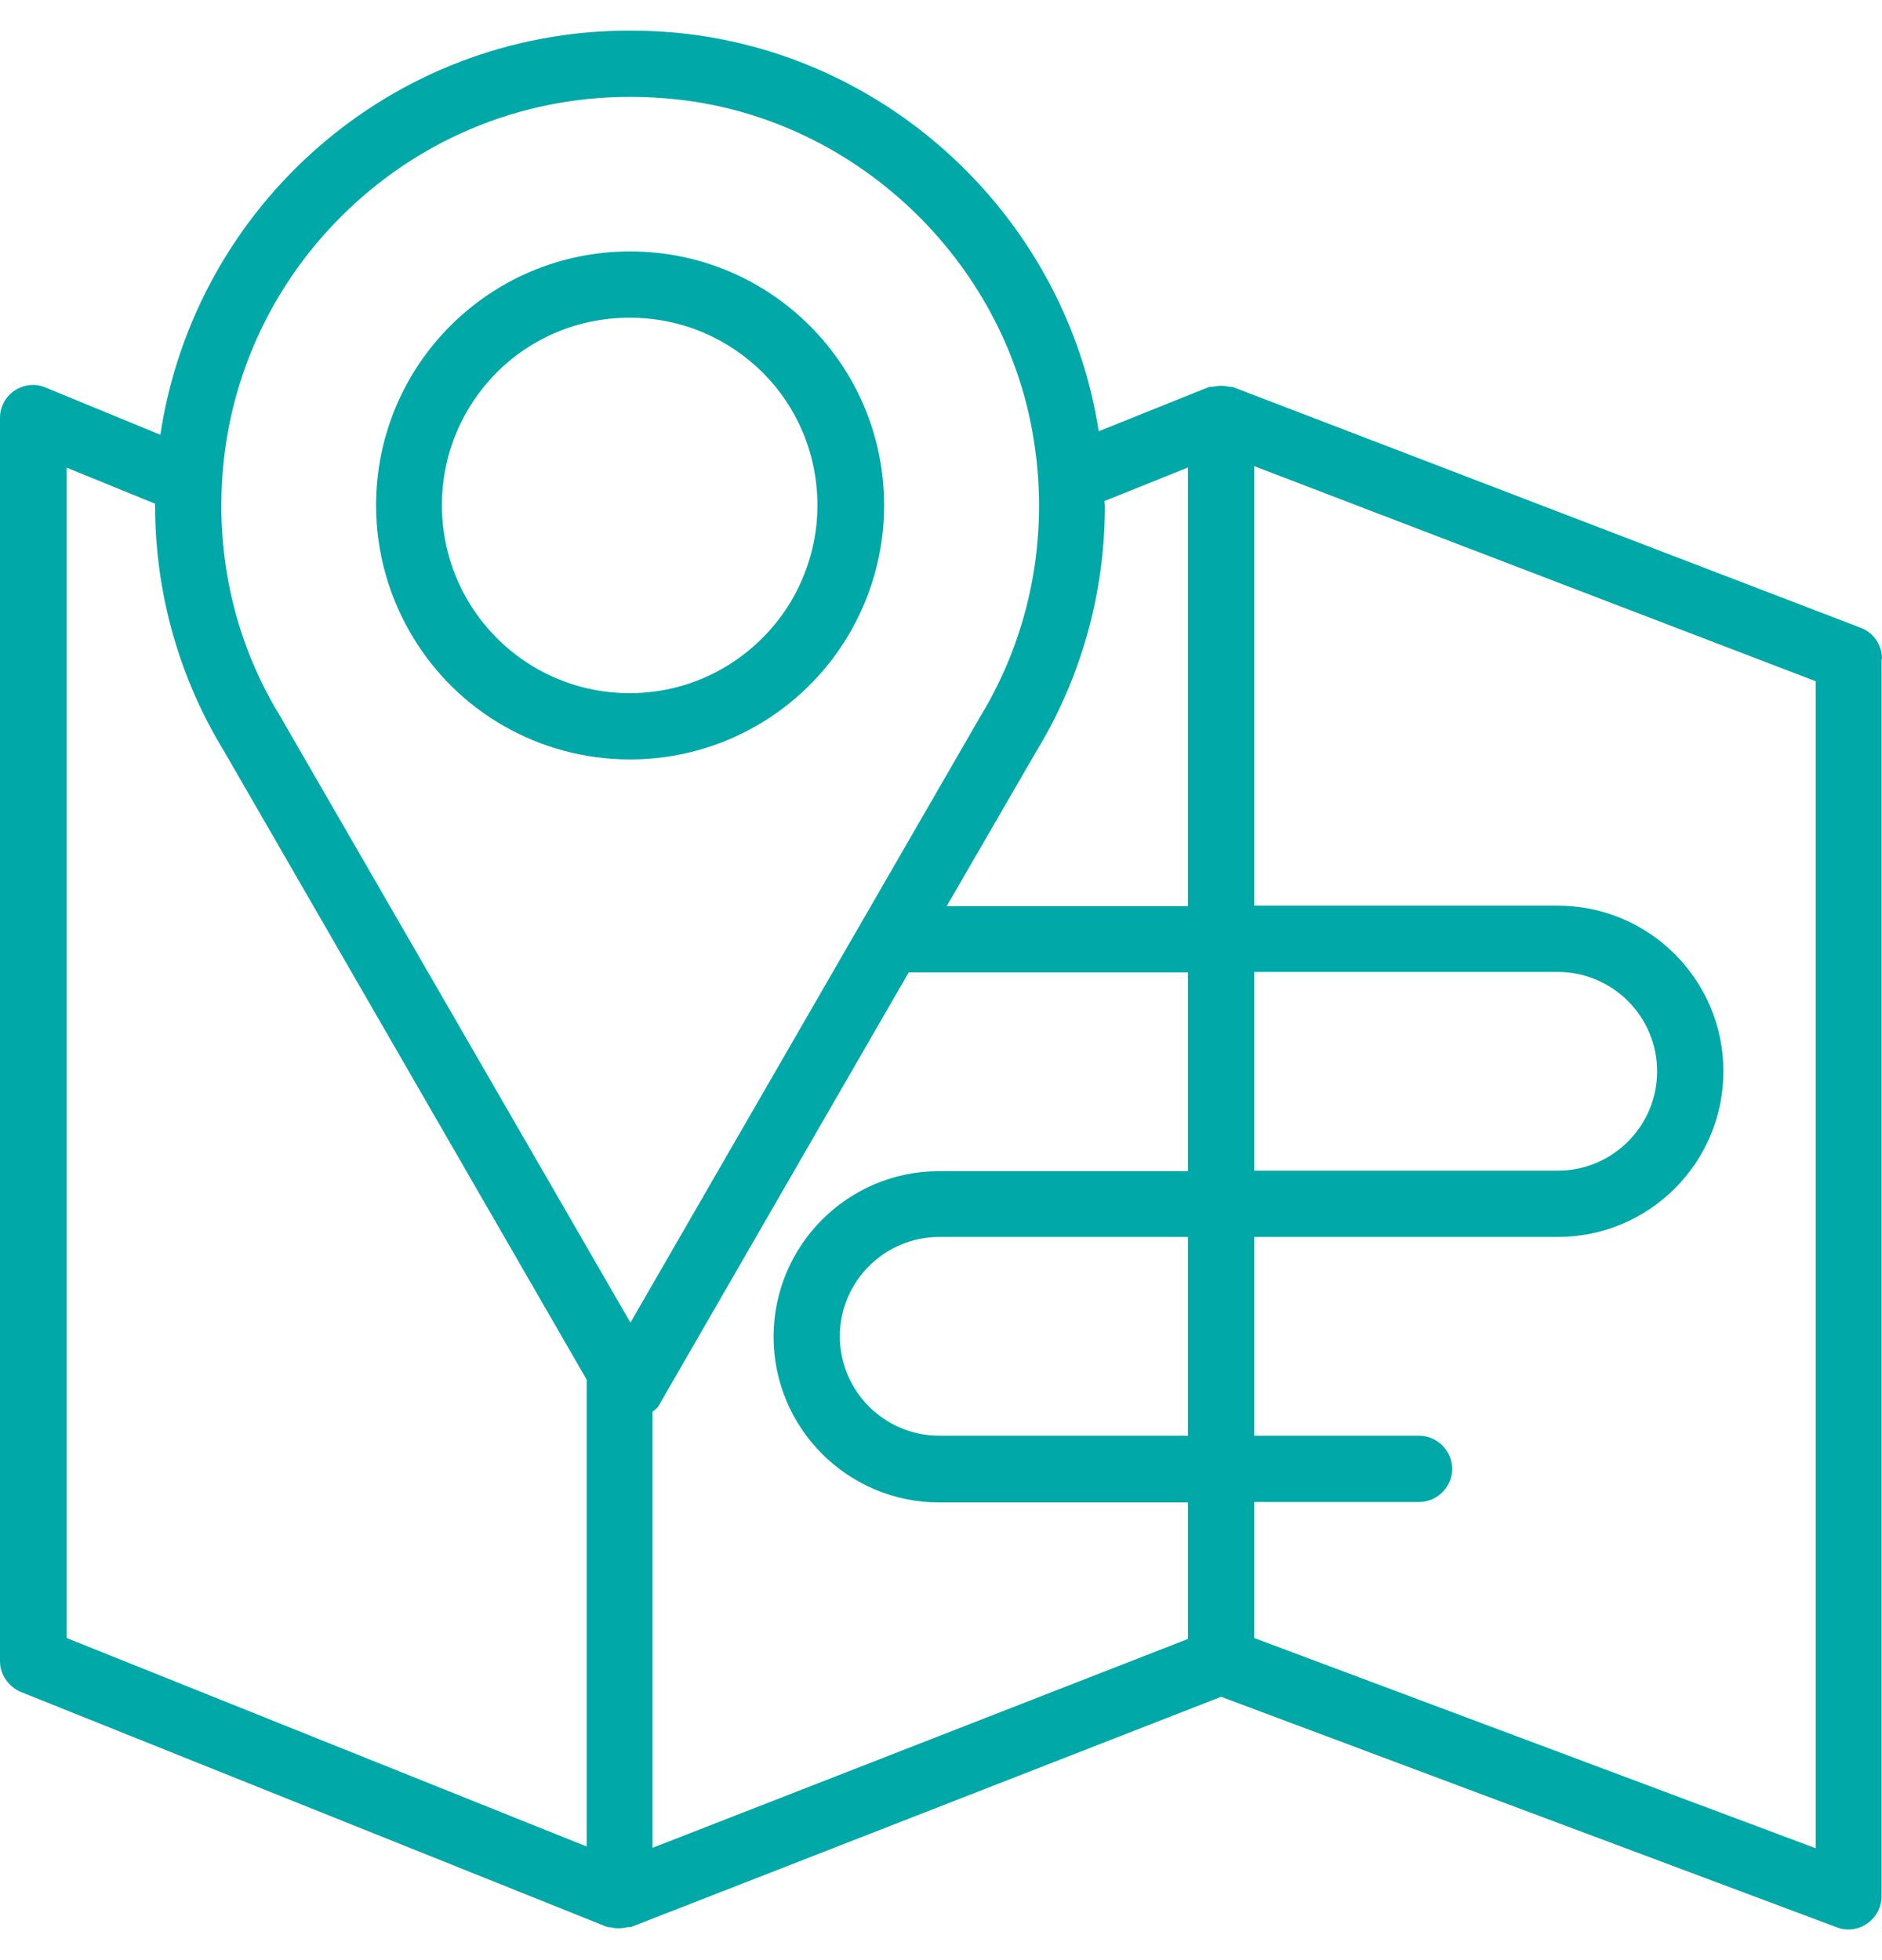
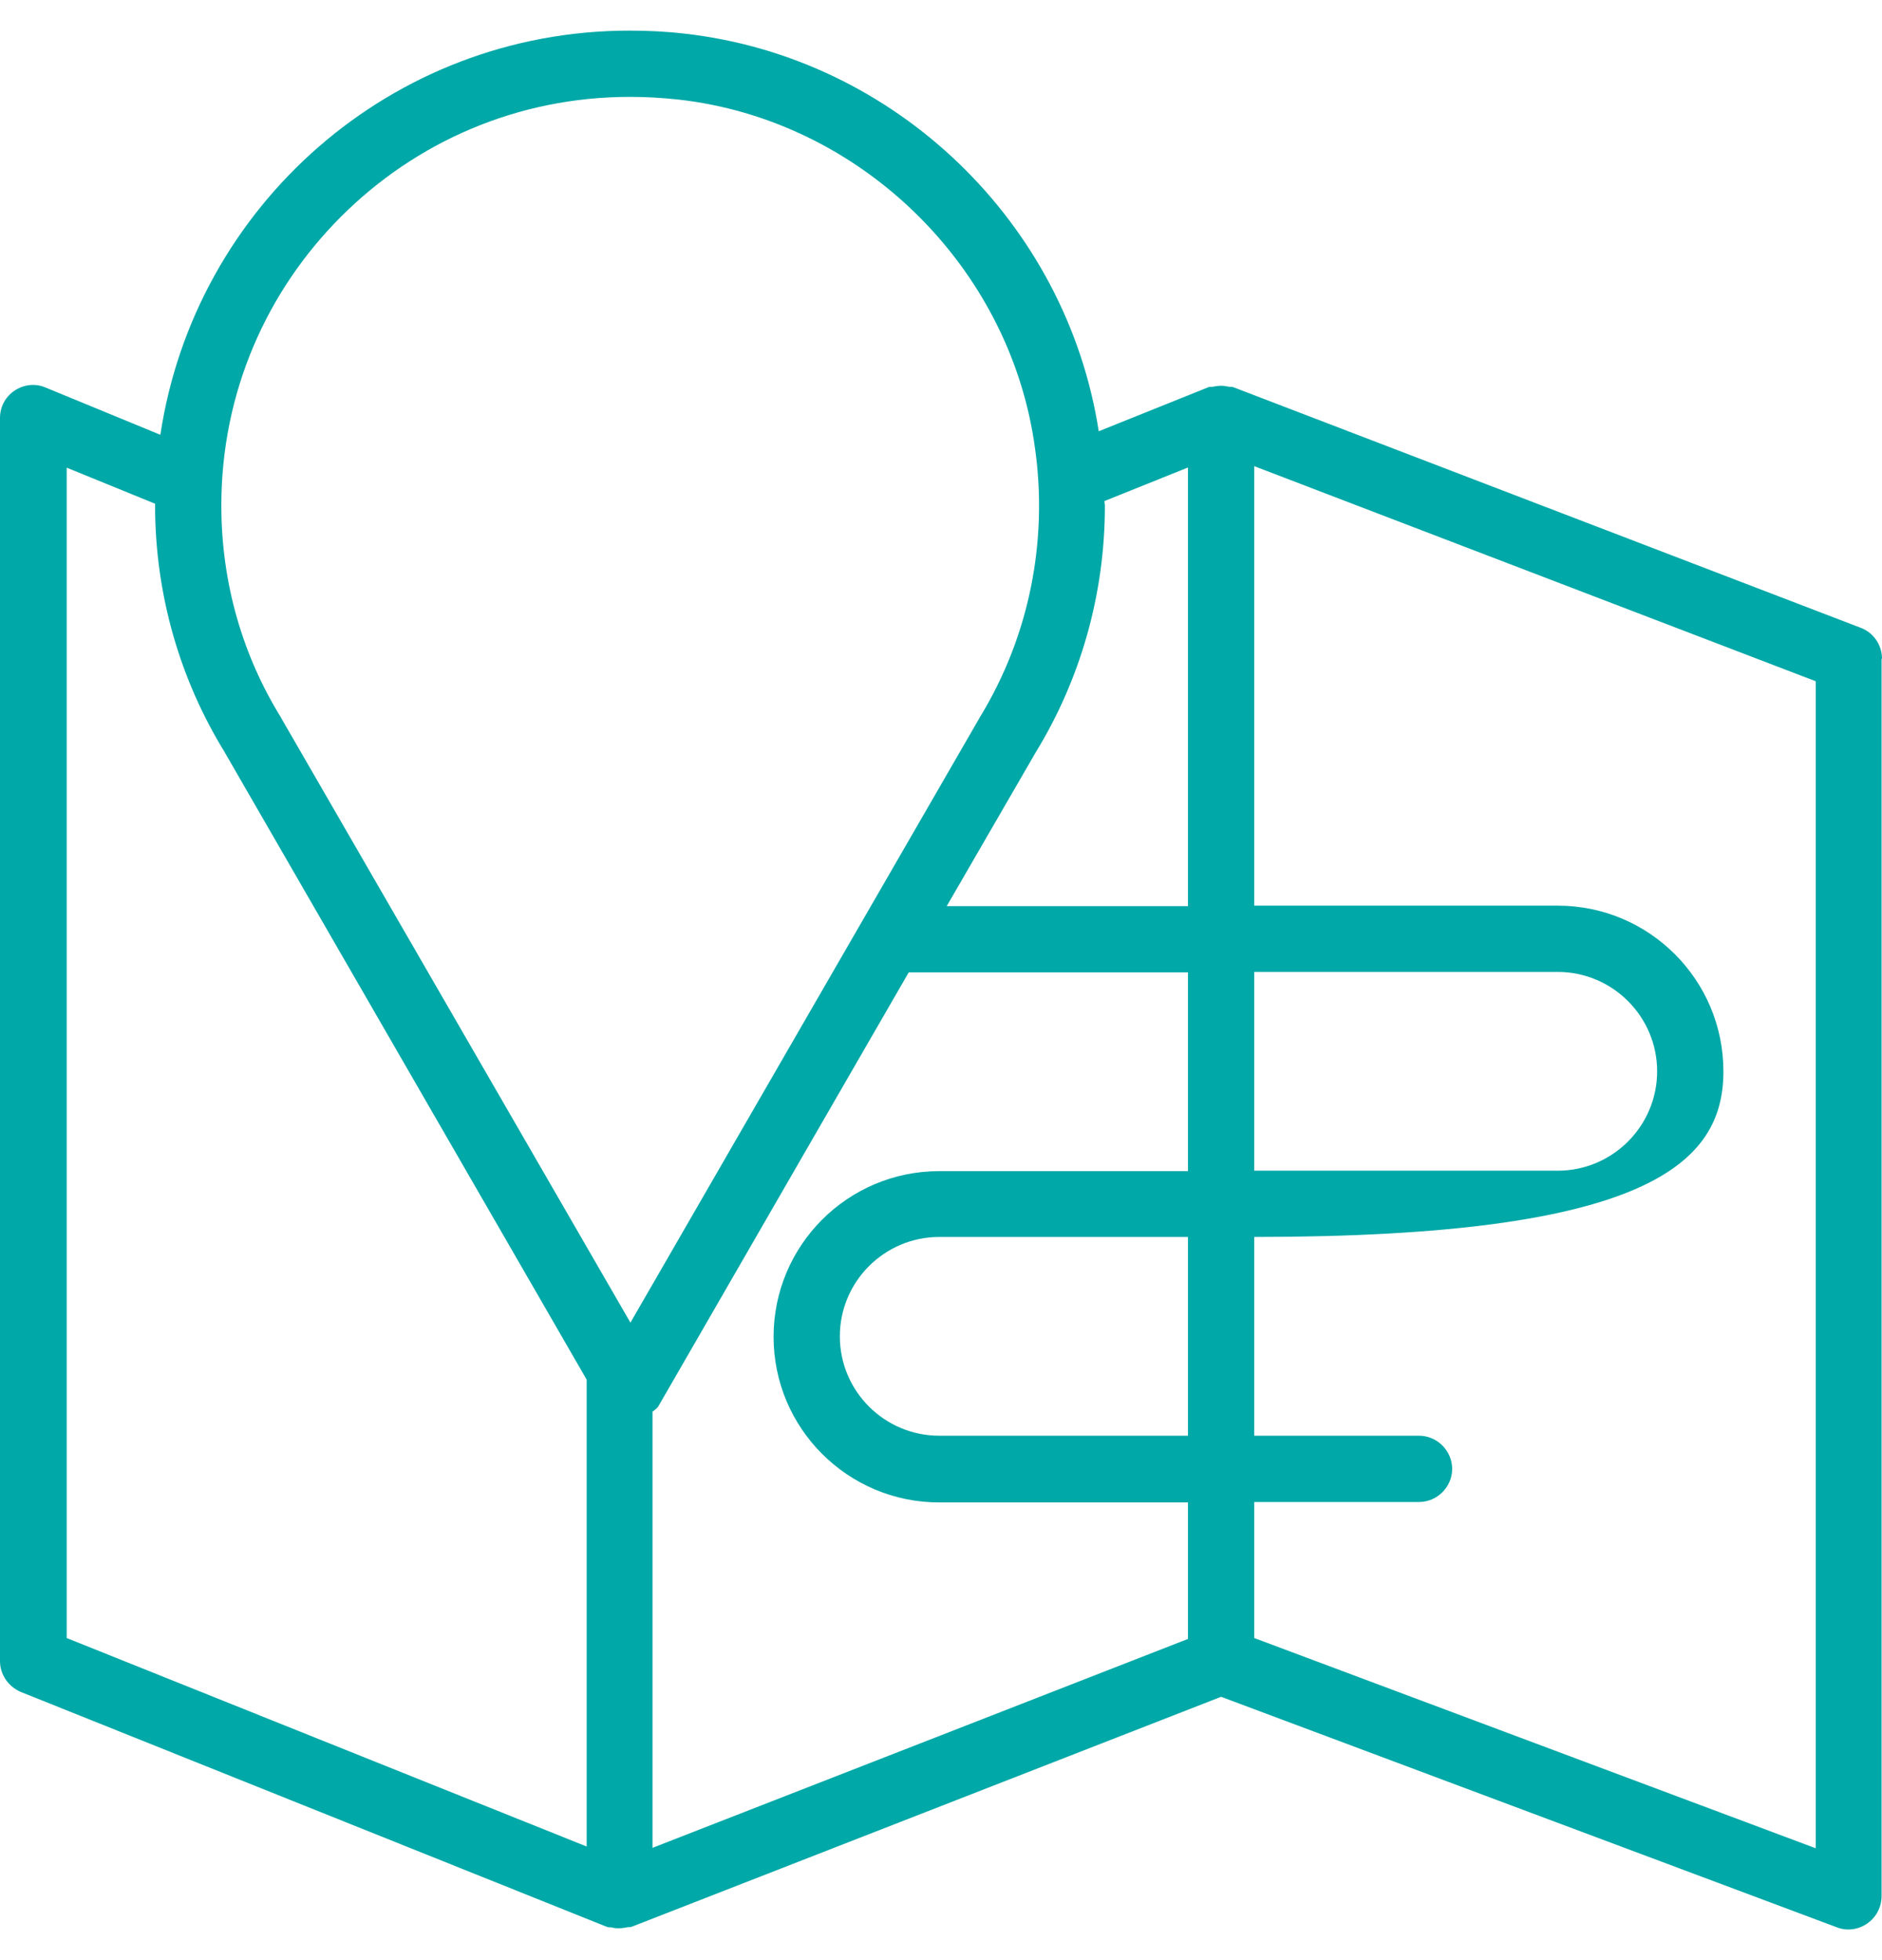
<svg xmlns="http://www.w3.org/2000/svg" width="48" height="50" viewBox="0 0 48 50" fill="none">
-   <path d="M48 16.804C48 16.454 47.786 16.139 47.459 16.015L31.448 9.874C31.414 9.863 31.369 9.874 31.335 9.863C31.268 9.852 31.211 9.84 31.144 9.84C31.076 9.84 31.009 9.852 30.941 9.863C30.907 9.874 30.862 9.863 30.828 9.874L28.023 11.001C27.2 5.683 22.839 1.469 17.476 0.86C17.003 0.804 16.53 0.781 16.056 0.781C9.983 0.781 4.969 5.254 4.09 11.091L1.161 9.885C0.901 9.773 0.608 9.807 0.372 9.964C0.135 10.122 0 10.381 0 10.663V42.37C0 42.719 0.214 43.023 0.53 43.159L15.482 49.153C15.515 49.164 15.561 49.164 15.594 49.164C15.662 49.187 15.73 49.187 15.797 49.187C15.865 49.187 15.921 49.176 15.989 49.164C16.023 49.153 16.068 49.164 16.101 49.153L31.144 43.283L46.851 49.164C47.11 49.266 47.403 49.221 47.628 49.063C47.853 48.905 47.989 48.646 47.989 48.364V16.804H48ZM5.645 12.894C5.645 10.009 6.806 7.418 8.699 5.525C10.592 3.632 13.183 2.471 16.068 2.471C16.473 2.471 16.879 2.494 17.296 2.539C21.949 3.057 25.78 6.809 26.4 11.452C26.468 11.936 26.501 12.421 26.501 12.894C26.501 14.877 25.949 16.736 24.98 18.314L24.969 18.336L19.245 28.252L16.079 33.739L7.177 18.325L7.166 18.302C6.197 16.736 5.645 14.888 5.645 12.894ZM26.422 19.181C27.538 17.356 28.18 15.193 28.18 12.905C28.18 12.86 28.169 12.826 28.169 12.781L30.299 11.925V23.114H24.146L26.422 19.181ZM1.69 11.925L3.955 12.849C3.955 12.86 3.955 12.871 3.955 12.883C3.955 15.181 4.597 17.333 5.713 19.159L14.963 35.193V47.102L1.701 41.784V11.925H1.69ZM16.654 36.004C16.699 35.959 16.766 35.925 16.8 35.857L20.699 29.097L23.177 24.804H30.299V29.874H23.955C21.622 29.874 19.73 31.767 19.73 34.1C19.73 36.432 21.622 38.325 23.955 38.325H30.299V41.807L16.642 47.136V36.004H16.654ZM31.989 24.793H39.73C41.127 24.793 42.265 25.93 42.265 27.328C42.265 28.725 41.127 29.863 39.73 29.863H31.989V24.793ZM30.299 31.553V36.623H23.955C22.558 36.623 21.42 35.486 21.42 34.088C21.42 32.691 22.558 31.553 23.955 31.553H30.299ZM46.31 47.147L31.989 41.784V38.314H36.192C36.654 38.314 37.037 37.931 37.037 37.469C37.037 37.007 36.654 36.623 36.192 36.623H31.989V31.553H39.73C42.062 31.553 43.955 29.66 43.955 27.328C43.955 24.995 42.062 23.102 39.73 23.102H31.989V11.891L46.31 17.378V47.147Z" fill="#00A8A7" />
-   <path d="M16.071 19.372C18.414 19.372 20.476 18.121 21.603 16.262C22.2 15.282 22.549 14.121 22.549 12.893C22.549 9.31 19.654 6.414 16.071 6.414C12.488 6.414 9.592 9.31 9.592 12.893C9.592 14.121 9.941 15.282 10.538 16.262C11.665 18.132 13.727 19.372 16.071 19.372ZM11.969 15.383C11.53 14.662 11.271 13.806 11.271 12.893C11.271 11.563 11.8 10.38 12.668 9.501C13.536 8.634 14.73 8.104 16.059 8.104C17.389 8.104 18.572 8.634 19.451 9.501C20.319 10.369 20.848 11.563 20.848 12.893C20.848 13.806 20.589 14.651 20.149 15.383C19.305 16.758 17.795 17.682 16.059 17.682C14.335 17.682 12.814 16.769 11.969 15.383Z" fill="#00A8A7" />
+   <path d="M48 16.804C48 16.454 47.786 16.139 47.459 16.015L31.448 9.874C31.414 9.863 31.369 9.874 31.335 9.863C31.268 9.852 31.211 9.84 31.144 9.84C31.076 9.84 31.009 9.852 30.941 9.863C30.907 9.874 30.862 9.863 30.828 9.874L28.023 11.001C27.2 5.683 22.839 1.469 17.476 0.86C17.003 0.804 16.53 0.781 16.056 0.781C9.983 0.781 4.969 5.254 4.09 11.091L1.161 9.885C0.901 9.773 0.608 9.807 0.372 9.964C0.135 10.122 0 10.381 0 10.663V42.37C0 42.719 0.214 43.023 0.53 43.159L15.482 49.153C15.515 49.164 15.561 49.164 15.594 49.164C15.662 49.187 15.73 49.187 15.797 49.187C15.865 49.187 15.921 49.176 15.989 49.164C16.023 49.153 16.068 49.164 16.101 49.153L31.144 43.283L46.851 49.164C47.11 49.266 47.403 49.221 47.628 49.063C47.853 48.905 47.989 48.646 47.989 48.364V16.804H48ZM5.645 12.894C5.645 10.009 6.806 7.418 8.699 5.525C10.592 3.632 13.183 2.471 16.068 2.471C16.473 2.471 16.879 2.494 17.296 2.539C21.949 3.057 25.78 6.809 26.4 11.452C26.468 11.936 26.501 12.421 26.501 12.894C26.501 14.877 25.949 16.736 24.98 18.314L24.969 18.336L19.245 28.252L16.079 33.739L7.177 18.325L7.166 18.302C6.197 16.736 5.645 14.888 5.645 12.894ZM26.422 19.181C27.538 17.356 28.18 15.193 28.18 12.905C28.18 12.86 28.169 12.826 28.169 12.781L30.299 11.925V23.114H24.146L26.422 19.181ZM1.69 11.925L3.955 12.849C3.955 12.86 3.955 12.871 3.955 12.883C3.955 15.181 4.597 17.333 5.713 19.159L14.963 35.193V47.102L1.701 41.784V11.925H1.69ZM16.654 36.004C16.699 35.959 16.766 35.925 16.8 35.857L20.699 29.097L23.177 24.804H30.299V29.874H23.955C21.622 29.874 19.73 31.767 19.73 34.1C19.73 36.432 21.622 38.325 23.955 38.325H30.299V41.807L16.642 47.136V36.004H16.654ZM31.989 24.793H39.73C41.127 24.793 42.265 25.93 42.265 27.328C42.265 28.725 41.127 29.863 39.73 29.863H31.989V24.793ZM30.299 31.553V36.623H23.955C22.558 36.623 21.42 35.486 21.42 34.088C21.42 32.691 22.558 31.553 23.955 31.553H30.299ZM46.31 47.147L31.989 41.784V38.314H36.192C36.654 38.314 37.037 37.931 37.037 37.469C37.037 37.007 36.654 36.623 36.192 36.623H31.989V31.553C42.062 31.553 43.955 29.66 43.955 27.328C43.955 24.995 42.062 23.102 39.73 23.102H31.989V11.891L46.31 17.378V47.147Z" fill="#00A8A7" />
</svg>